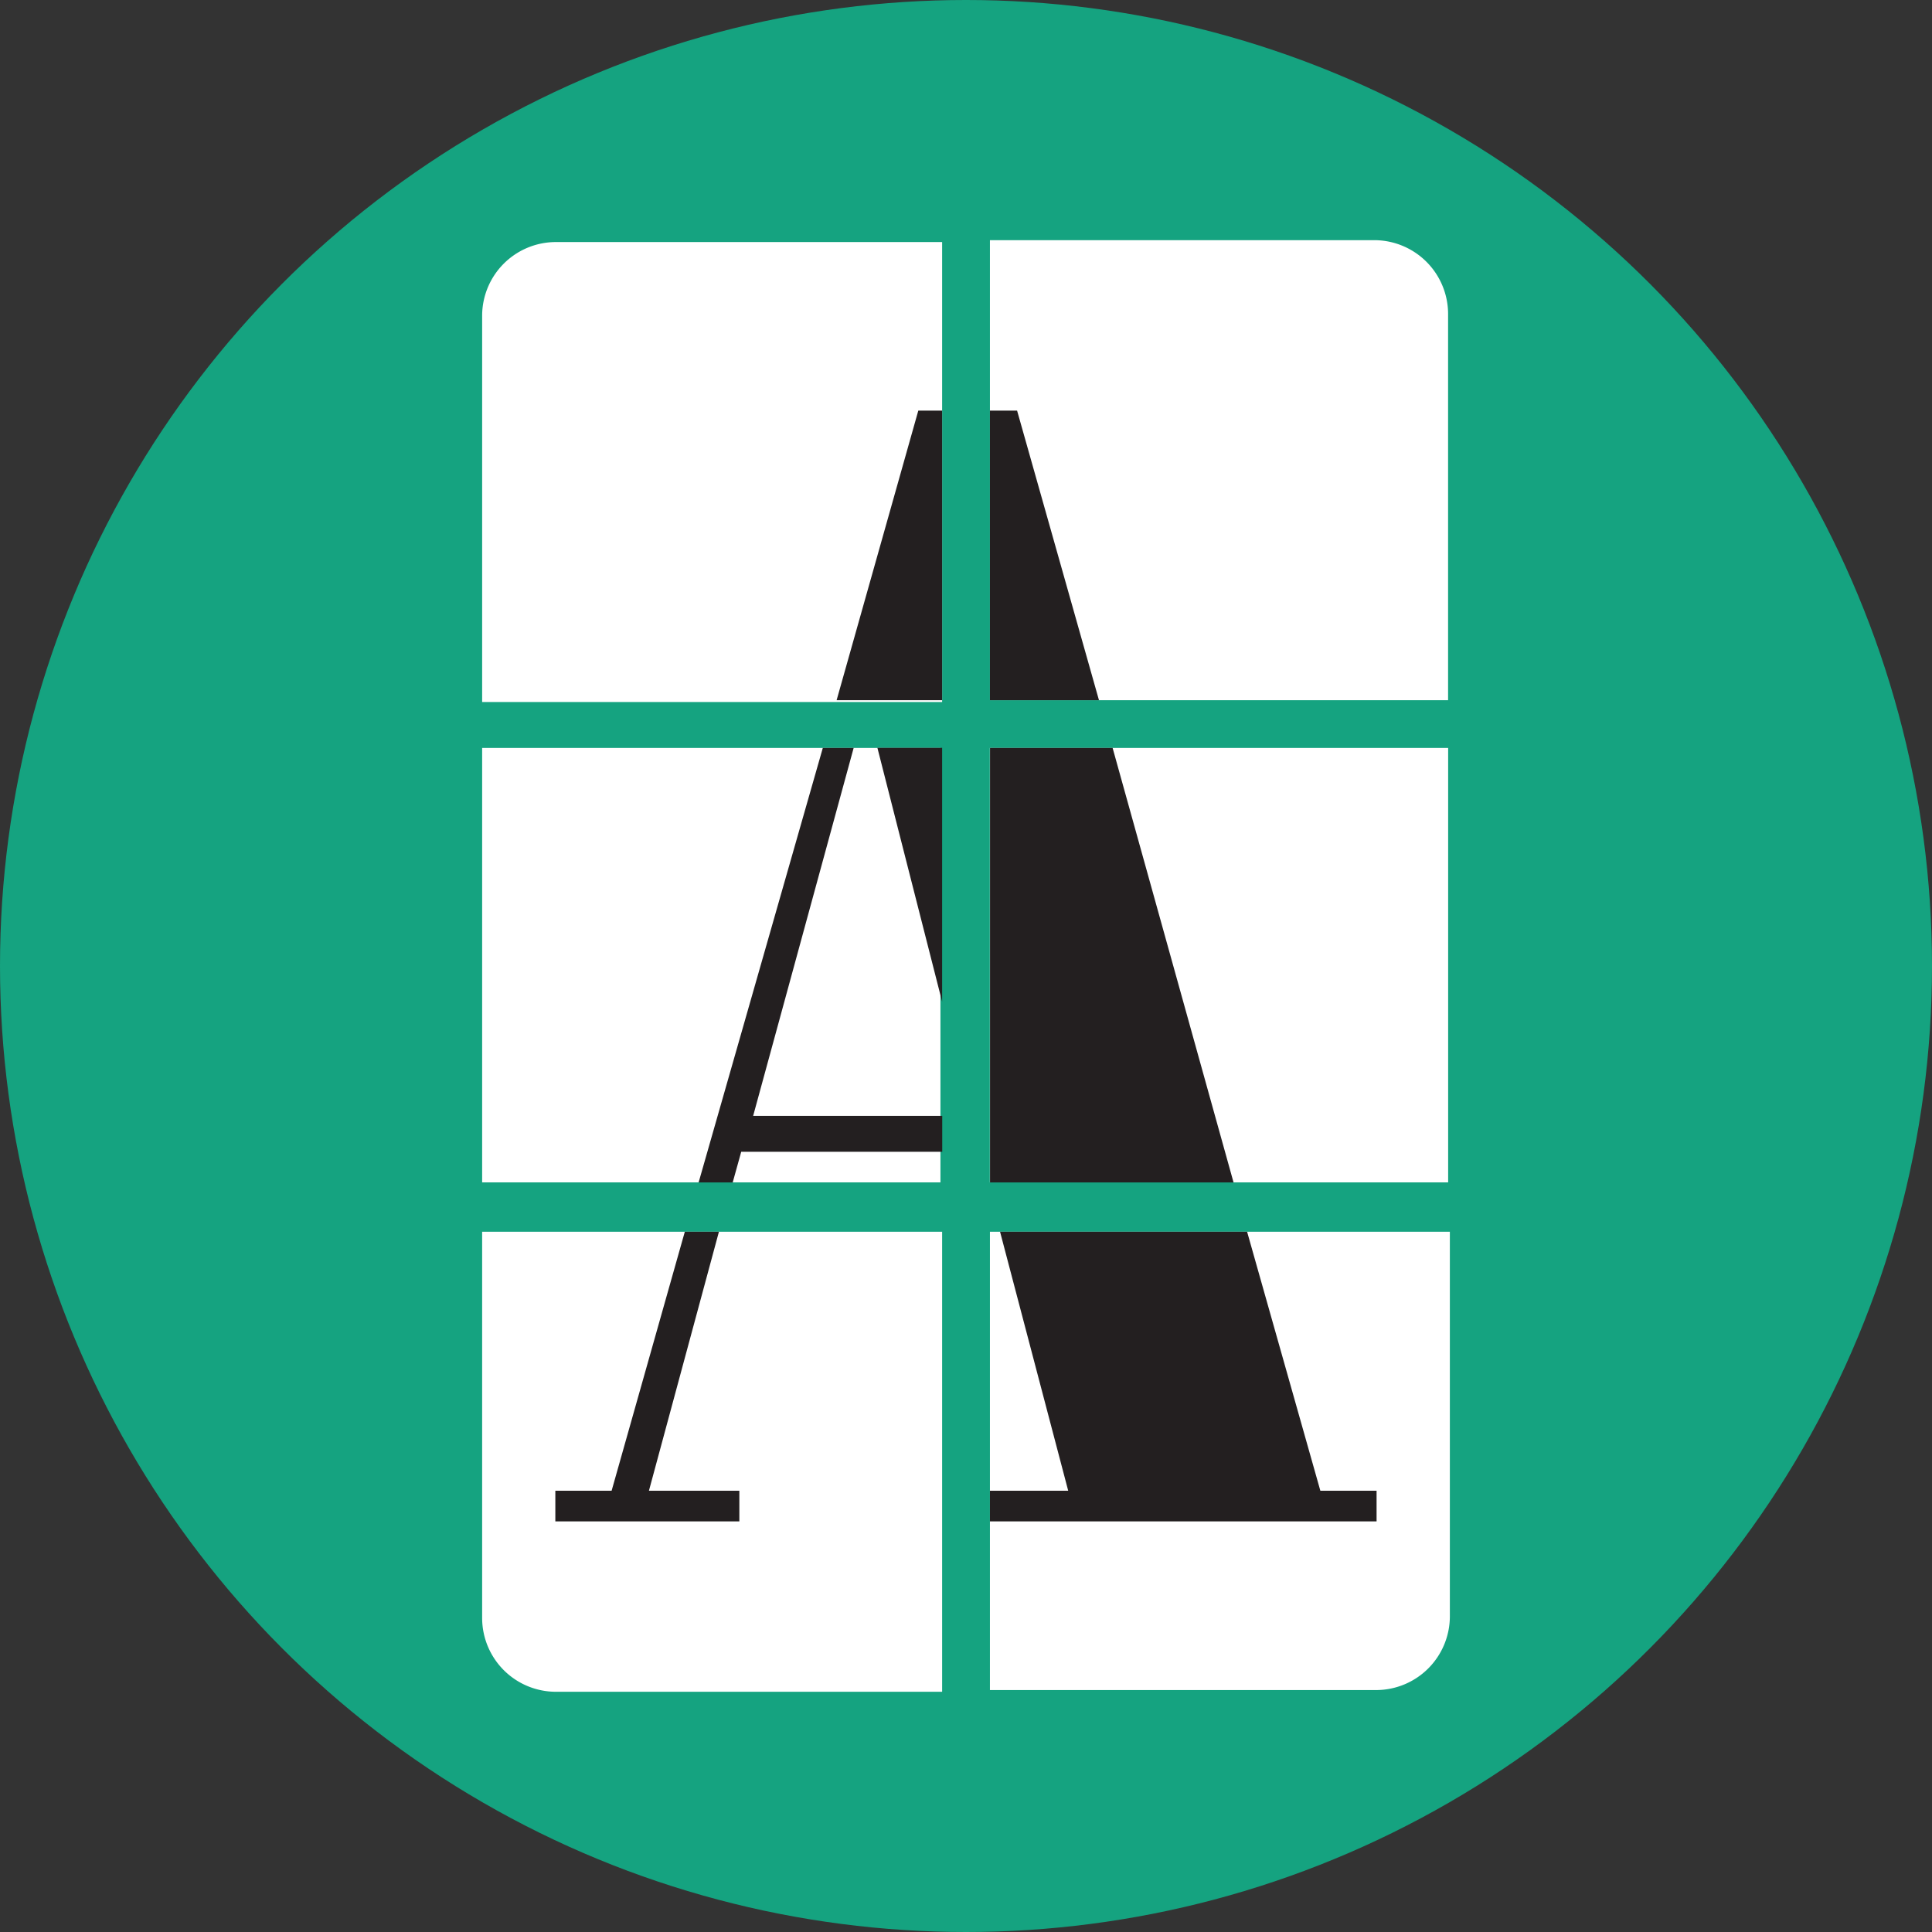
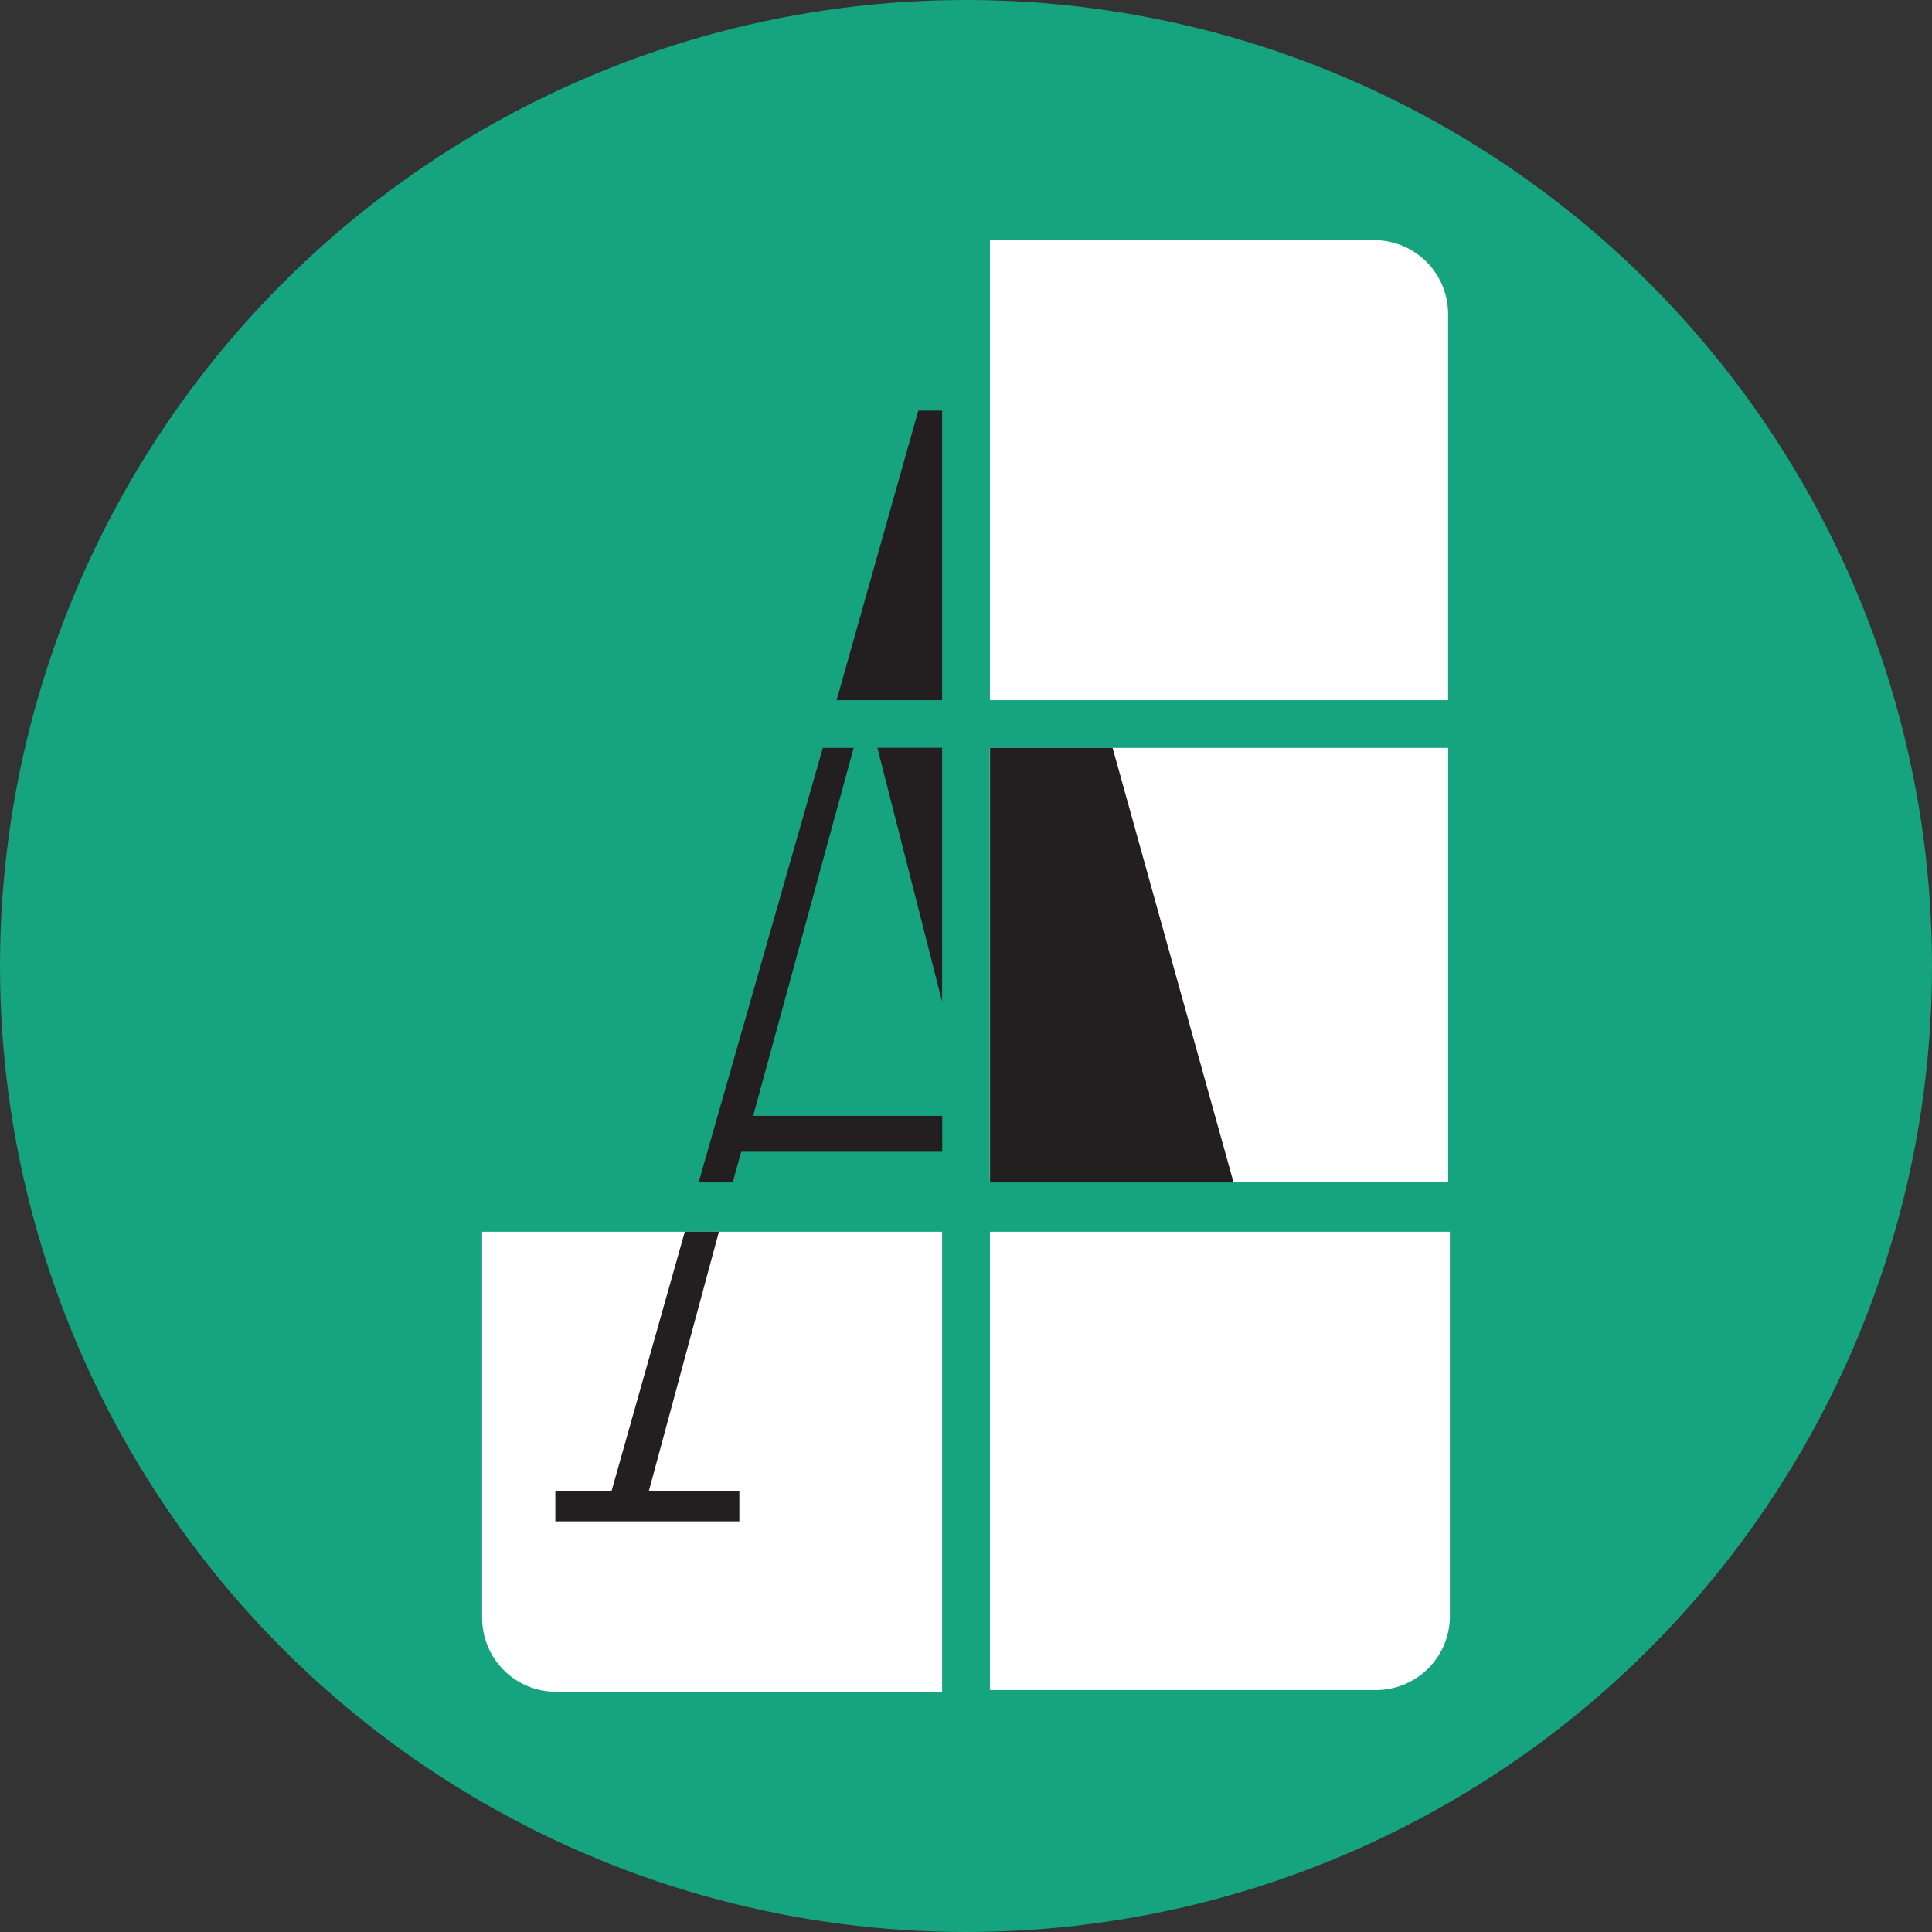
<svg xmlns="http://www.w3.org/2000/svg" preserveAspectRatio="none" width="70" height="70" viewBox="0 0 70 70">
  <rect x="0" y="0" width="70" height="70" fill="#333333" stroke="none" />
  <defs>
    <style>
		            .cls-2{fill:#fff}.cls-3{fill:#231f20}.cls-4{fill:#236054}
		        </style>
  </defs>
  <g id="logos_cards" transform="translate(-857.288 -505.143)">
    <circle id="Ellipse_1806" cx="35" cy="35" r="35" fill="#15a380" transform="translate(857.288 505.143)" />
    <g class="animated card1 animation_card" data-delay="1.5">
-       <path id="Path_1754" d="M891.423 530.513v-16.6h-14.012a2.673 2.673 0 0 0-2.654 2.653v14.013h16.666z" class="cls-2" />
      <path id="Path_1764" d="M891.423 530.513V520.02h-.863l-2.96 10.493z" class="cls-3" />
    </g>
    <g class="animated card2 animation_card" data-delay="1.5">
      <path id="Path_1755" d="M893.155 530.513h16.6V516.5a2.676 2.676 0 0 0-2.654-2.655h-13.946z" class="cls-2" />
-       <path id="Path_1760" d="M893.155 530.513h3.951l-2.967-10.493h-.984z" class="cls-3" />
    </g>
    <g class="animated card3 animation_card" data-delay="1.5">
-       <path id="Rectangle_4453" d="M0 0H16.605V15.741H0z" class="cls-2" transform="translate(874.757 532.242)" />
      <path id="Path_1758" d="M887.1 532.242l-4.5 15.743h1.235l.309-1.111h7.283v-1.3h-6.851l3.642-13.333z" class="cls-3" />
      <path id="Path_1759" d="M891.423 541.438v-9.2h-2.345z" class="cls-3" />
    </g>
    <g class="animated card4 animation_card" data-delay="1.5">
      <path id="Rectangle_4452" d="M0 0H16.605V15.741H0z" class="cls-2" transform="translate(893.152 532.242)" />
      <path id="Path_1761" d="M897.6 532.242h-4.442v15.743h8.824z" class="cls-3" />
    </g>
    <g class="animated card5 animation_card" data-delay="1.5">
      <path id="Path_1757" d="M891.423 549.772h-16.666v14.013a2.675 2.675 0 0 0 2.654 2.654h14.012z" class="cls-2" />
      <path id="Path_1763" d="M883.336 549.772H882.1l-2.652 9.383h-2.039v1.111h6.667v-1.111H880.8z" class="cls-3" />
    </g>
    <g class="animated card6 animation_card" data-delay="1.5">
      <path id="Path_1756" d="M893.155 549.772v16.605h14.009a2.674 2.674 0 0 0 2.655-2.654v-13.951z" class="cls-2" />
-       <path id="Path_1762" d="M902.473 549.772h-8.951l2.469 9.383h-2.836v1.111h14.009v-1.111h-2.037z" class="cls-3" />
    </g>
  </g>
</svg>